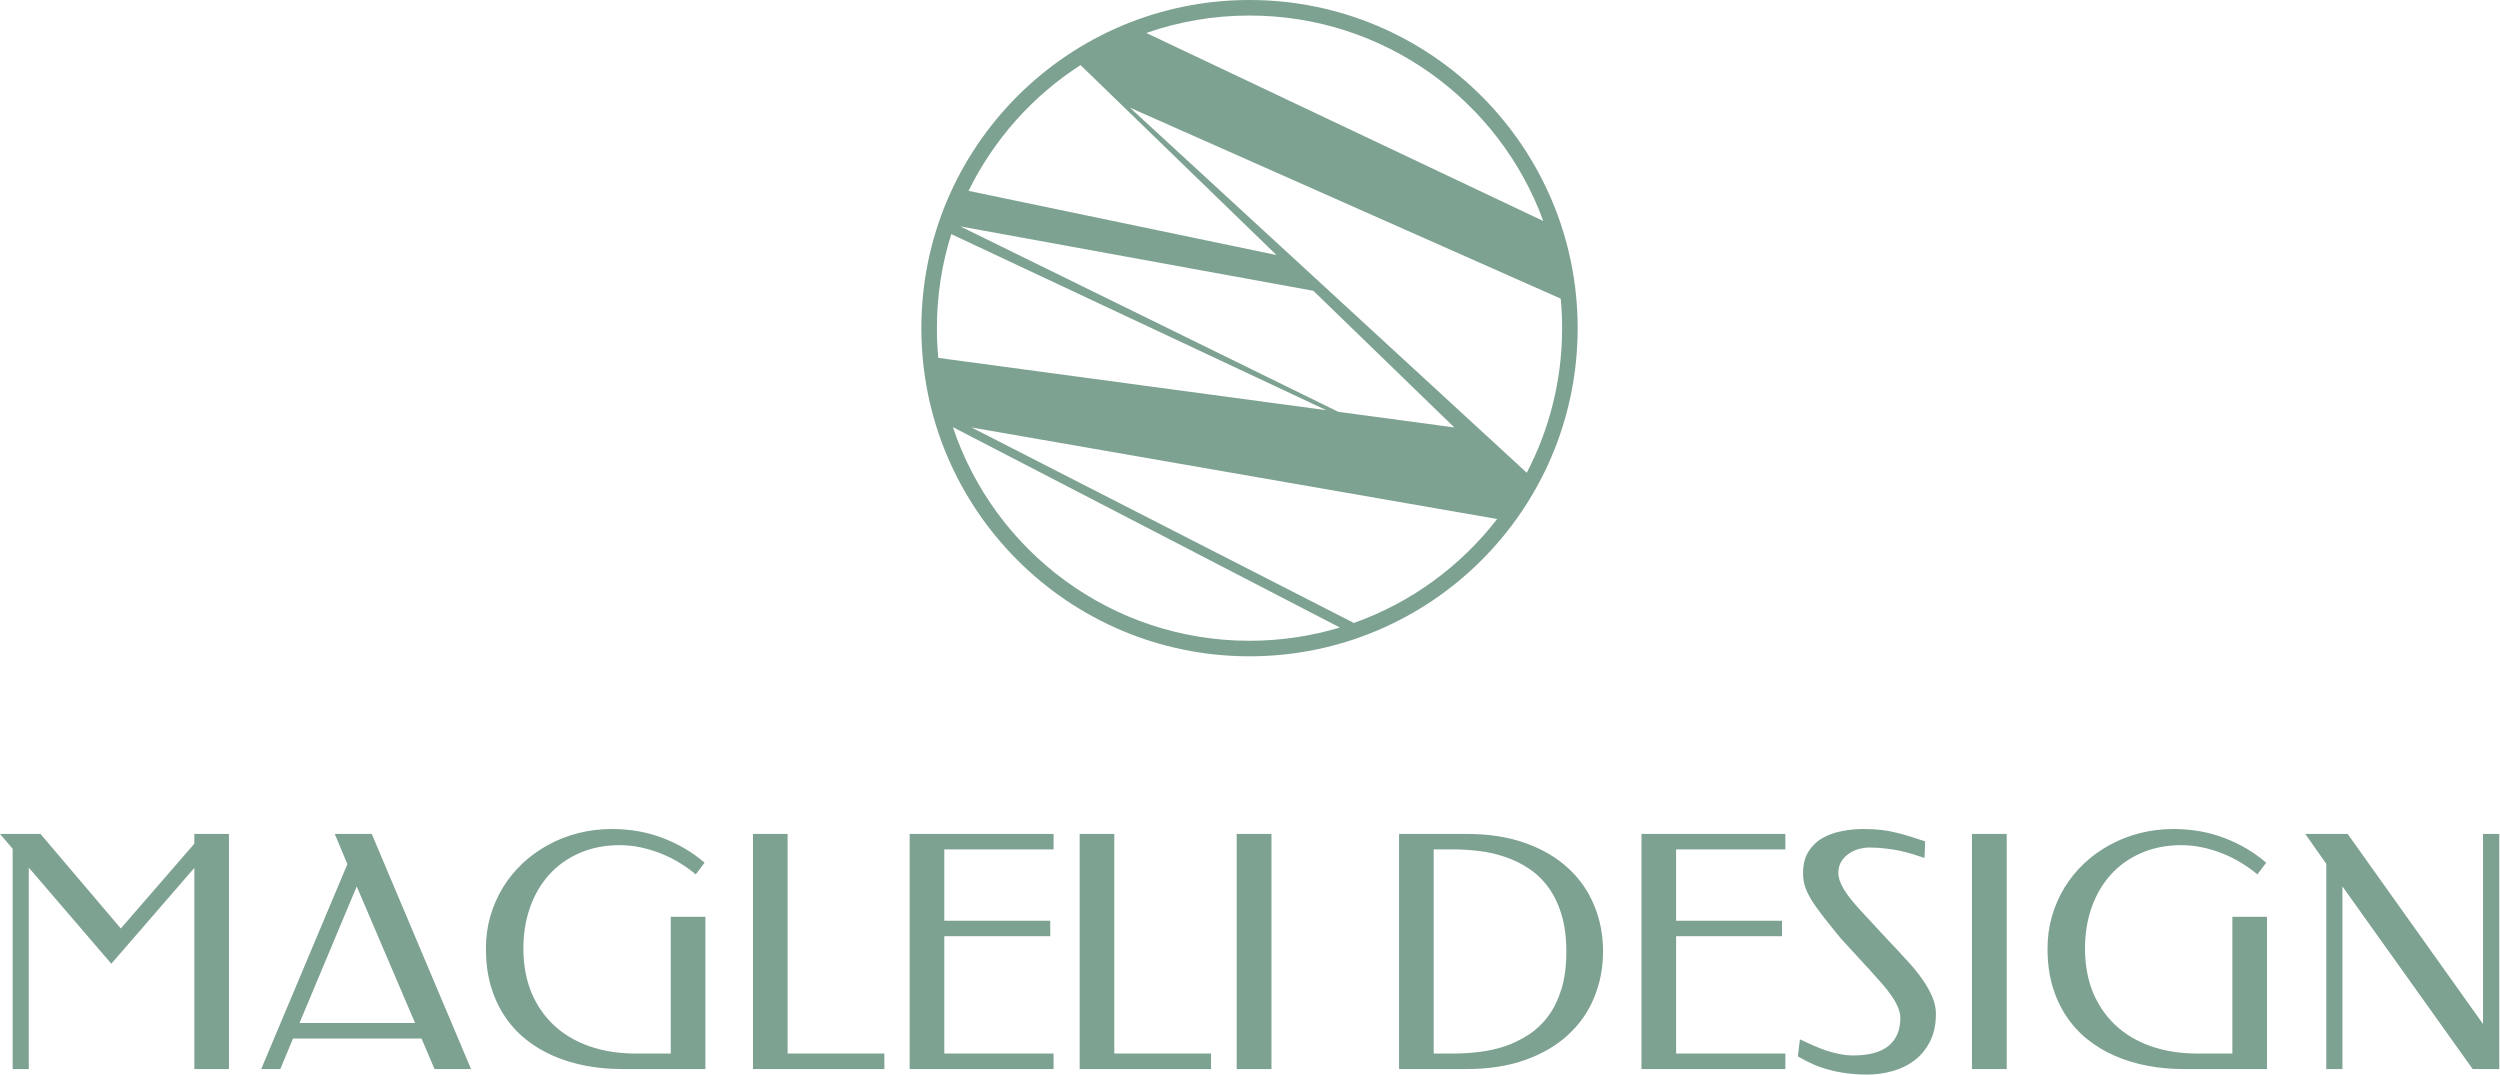
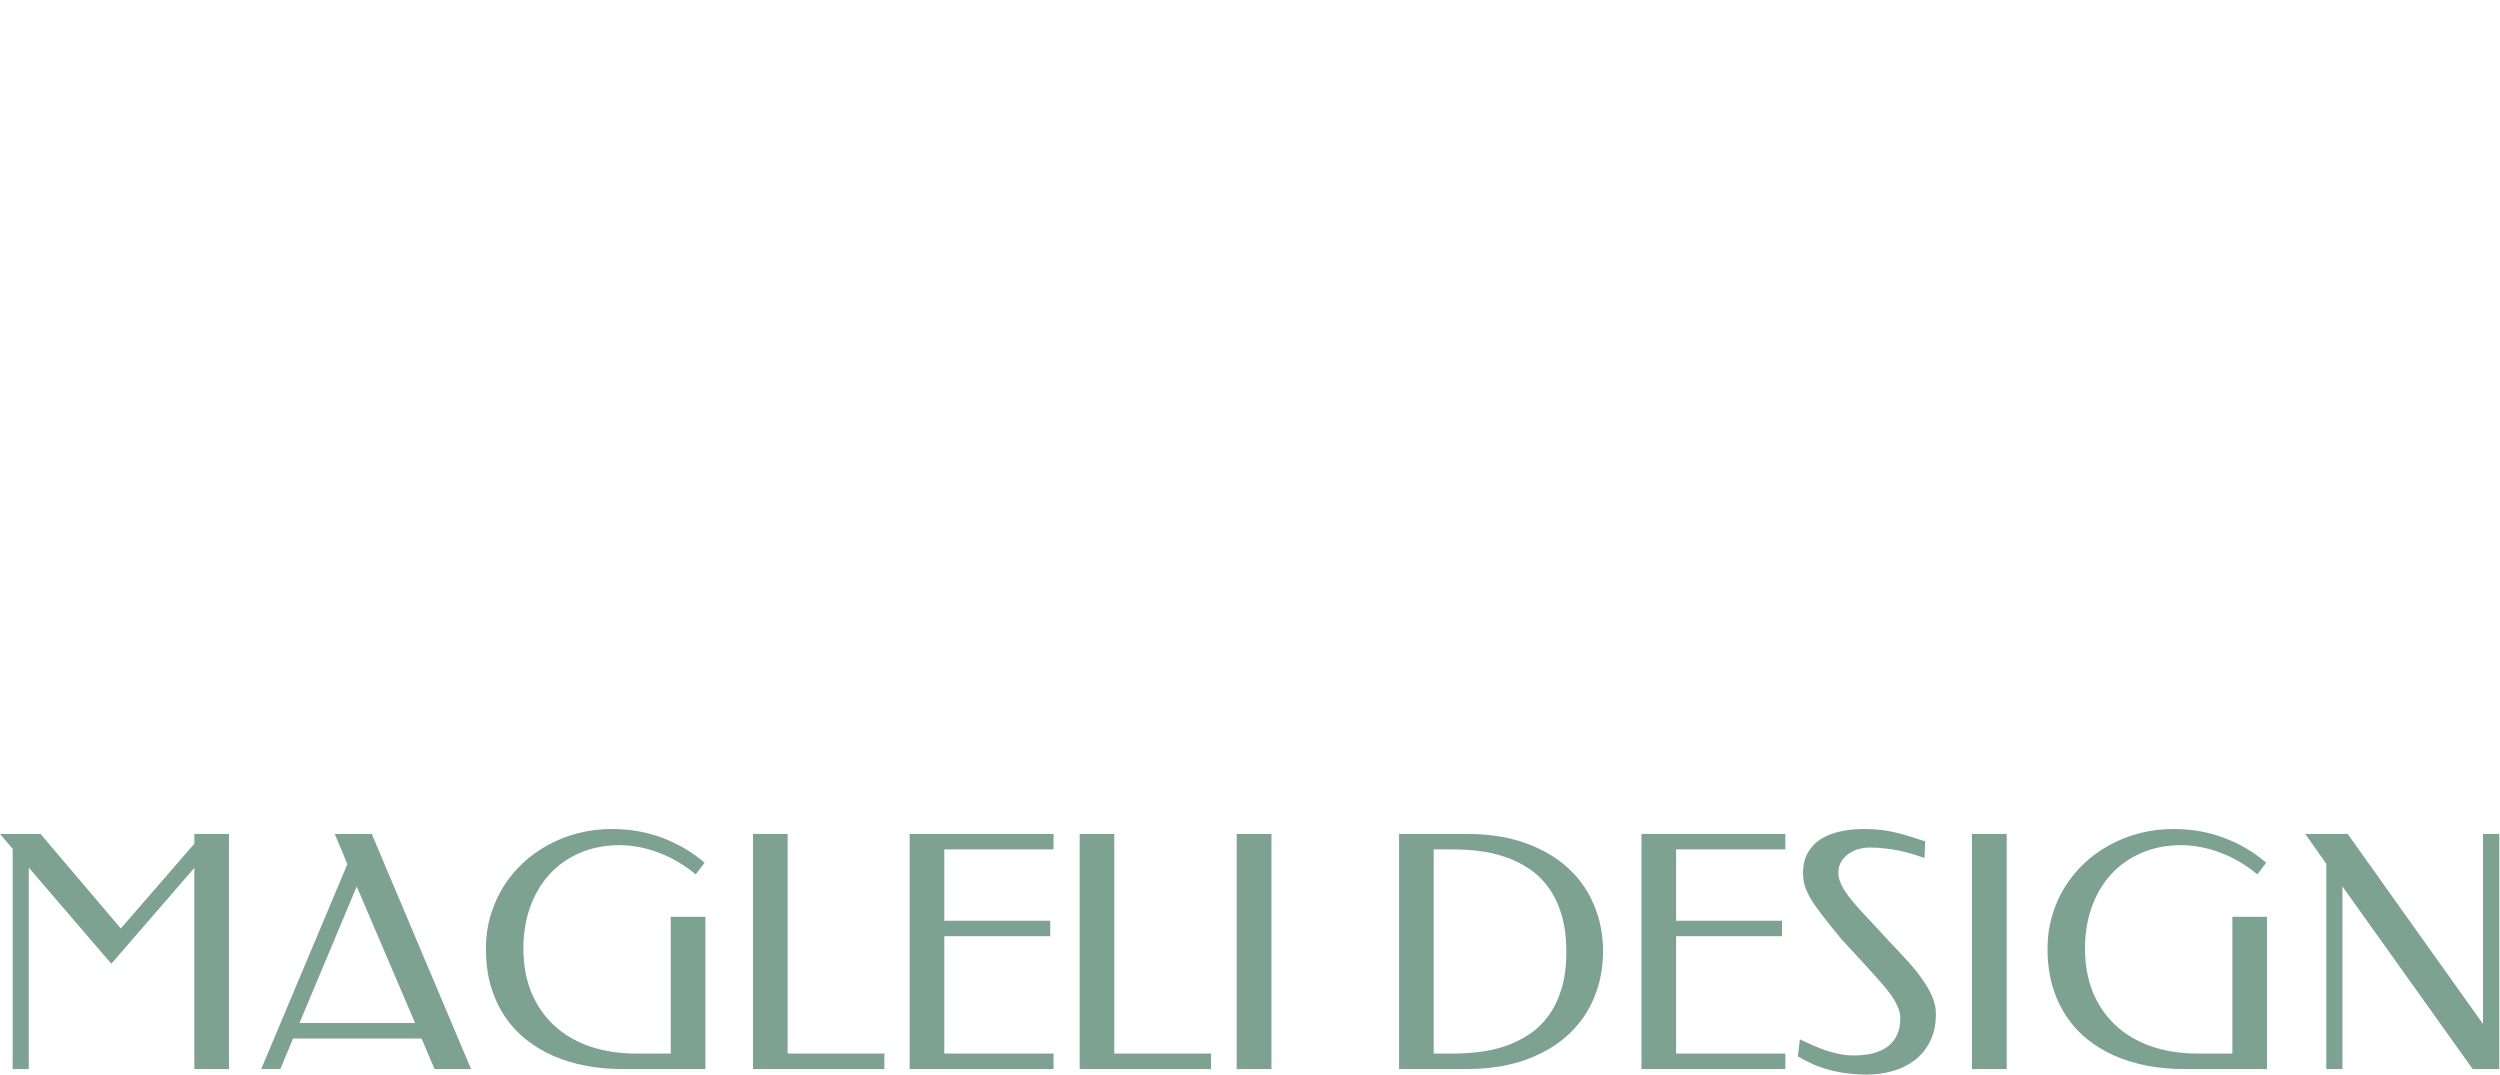
<svg xmlns="http://www.w3.org/2000/svg" width="579" height="249" viewBox="0 0 579 249" fill="none">
-   <path fill-rule="evenodd" clip-rule="evenodd" d="M310.313 145.332C303.688 147.329 296.662 148.402 289.386 148.402C257.411 148.402 230.276 127.674 220.687 98.922L310.313 145.332ZM313.549 144.272L225.01 99.001L346.736 120.203C338.296 131.129 326.812 139.578 313.549 144.272ZM353.596 109.484L261.703 24.936L361.466 69.168C361.676 71.417 361.786 73.696 361.786 76C361.786 88.081 358.826 99.471 353.596 109.484ZM357.426 51.186L265.483 7.636C272.966 5.02 281.01 3.598 289.386 3.598C320.656 3.598 347.296 23.421 357.426 51.186ZM250.252 15.075C239.166 22.21 230.154 32.289 224.32 44.206L295.633 59.065L250.252 15.075ZM220.317 54.22L307.188 95.005L217.307 82.888C217.093 80.621 216.984 78.323 216.984 76C216.984 68.411 218.151 61.094 220.317 54.22ZM365.386 76C365.386 117.974 331.36 152 289.386 152C247.412 152 213.386 117.974 213.386 76C213.386 34.026 247.412 0 289.386 0C331.36 0 365.386 34.026 365.386 76ZM336.826 99.001L309.936 95.375L222.425 52.437L304.18 67.35L336.826 99.001Z" fill="#7DA291" />
  <path d="M27.979 215.035L45.008 195.406V193.135H53.028V247.591H45.008V201.009L25.782 223.201L6.665 200.936V247.591H2.93V196.578L0 193.135H9.375L27.979 215.035ZM109.094 247.591H100.635L97.632 240.523H67.859L64.929 247.591H60.498L80.457 200.13L77.527 193.135H86.096L109.094 247.591ZM69.361 236.934H96.131L82.617 205.294L69.361 236.934ZM121.216 219.686C121.216 223.372 121.814 226.717 123.011 229.72C124.231 232.698 125.965 235.25 128.211 237.374C130.457 239.498 133.191 241.133 136.414 242.281C139.661 243.428 143.299 244.002 147.327 244.002H155.347V212.325H163.367V247.591H144.031C141.126 247.591 138.33 247.335 135.645 246.822C132.959 246.309 130.445 245.54 128.101 244.515C125.757 243.489 123.633 242.208 121.729 240.67C119.824 239.132 118.189 237.325 116.822 235.25C115.454 233.174 114.392 230.843 113.636 228.255C112.903 225.667 112.537 222.811 112.537 219.686C112.537 217.073 112.879 214.571 113.562 212.178C114.27 209.786 115.247 207.564 116.492 205.513C117.761 203.463 119.275 201.607 121.033 199.947C122.815 198.287 124.781 196.871 126.929 195.699C129.102 194.503 131.433 193.587 133.924 192.952C136.414 192.318 139.014 192 141.724 192C145.948 192 149.878 192.696 153.516 194.088C157.154 195.479 160.376 197.383 163.184 199.8L161.133 202.51C160.01 201.558 158.765 200.667 157.398 199.837C156.055 199.007 154.615 198.287 153.076 197.676C151.563 197.066 149.988 196.59 148.352 196.248C146.717 195.906 145.069 195.736 143.408 195.736C139.966 195.76 136.878 196.383 134.143 197.603C131.409 198.799 129.077 200.472 127.149 202.62C125.244 204.744 123.78 207.259 122.754 210.164C121.729 213.07 121.216 216.243 121.216 219.686ZM182.41 244.002H204.822V247.591H174.39V193.135H182.41V244.002ZM244.007 193.135V196.724H218.701V213.24H243.238V216.829H218.701V244.002H244.007V247.591H210.681V193.135H244.007ZM258.069 244.002H280.481V247.591H250.049V193.135H258.069V244.002ZM294.47 247.591H286.414V193.135H294.47V247.591ZM362.766 220.455C362.766 217.134 362.386 214.241 361.636 211.776C360.876 209.31 359.856 207.198 358.556 205.44C357.266 203.682 355.746 202.242 354.016 201.119C352.286 199.971 350.456 199.08 348.526 198.445C346.596 197.786 344.606 197.335 342.556 197.091C340.526 196.846 338.546 196.724 336.626 196.724H332.044V244.002H336.626C338.546 244.002 340.526 243.88 342.556 243.636C344.606 243.392 346.596 242.952 348.526 242.318C350.456 241.658 352.286 240.767 354.016 239.644C355.746 238.521 357.266 237.093 358.556 235.36C359.856 233.602 360.876 231.502 361.636 229.061C362.386 226.619 362.766 223.751 362.766 220.455ZM371.266 220.308C371.266 224.117 370.586 227.681 369.216 231.002C367.876 234.298 365.866 237.178 363.206 239.644C360.546 242.11 357.236 244.051 353.286 245.467C349.356 246.883 344.796 247.591 339.626 247.591H324.024V193.135H339.626C344.796 193.135 349.356 193.843 353.286 195.259C357.236 196.675 360.546 198.616 363.206 201.082C365.866 203.524 367.876 206.404 369.216 209.725C370.586 213.021 371.266 216.549 371.266 220.308ZM413.486 193.135V196.724H388.186V213.24H412.716V216.829H388.186V244.002H413.486V247.591H380.166V193.135H413.486ZM431.546 192C433.156 192 434.556 192.073 435.756 192.22C436.976 192.366 438.106 192.574 439.156 192.842C440.236 193.087 441.296 193.38 442.346 193.721C443.396 194.063 444.566 194.442 445.866 194.857L445.716 198.702C444.786 198.384 443.846 198.079 442.896 197.786C441.946 197.493 440.946 197.237 439.896 197.017C438.866 196.798 437.766 196.627 436.596 196.505C435.426 196.358 434.166 196.285 432.826 196.285C432.216 196.285 431.506 196.383 430.696 196.578C429.896 196.773 429.126 197.103 428.396 197.567C427.666 198.03 427.036 198.641 426.526 199.398C426.016 200.154 425.756 201.094 425.756 202.217C425.756 203.267 426.176 204.5 427.006 205.916C427.836 207.308 429.226 209.053 431.176 211.153L437.626 218.111C439.036 219.576 440.396 221.029 441.686 222.469C443.006 223.885 444.156 225.289 445.126 226.68C446.106 228.048 446.886 229.415 447.476 230.782C448.056 232.125 448.356 233.455 448.356 234.774C448.356 237.337 447.876 239.522 446.926 241.329C445.996 243.111 444.776 244.564 443.266 245.687C441.776 246.785 440.076 247.591 438.176 248.104C436.266 248.616 434.366 248.873 432.456 248.873C430.796 248.873 429.246 248.775 427.806 248.58C426.366 248.409 424.986 248.14 423.666 247.774C422.376 247.432 421.126 247.005 419.936 246.492C418.736 245.955 417.556 245.345 416.386 244.661L416.856 240.706C417.806 241.146 418.786 241.597 419.786 242.061C420.786 242.501 421.806 242.903 422.826 243.27C423.876 243.612 424.936 243.892 426.016 244.112C427.086 244.332 428.166 244.442 429.236 244.442C432.826 244.442 435.536 243.709 437.366 242.244C439.196 240.755 440.116 238.607 440.116 235.799C440.116 234.945 439.916 234.078 439.526 233.199C439.156 232.32 438.646 231.417 437.986 230.489C437.326 229.537 436.546 228.56 435.646 227.559C434.766 226.558 433.826 225.508 432.826 224.41L426.306 217.305C424.646 215.279 423.256 213.546 422.136 212.105C421.006 210.665 420.106 209.383 419.426 208.26C418.766 207.137 418.286 206.112 417.996 205.184C417.726 204.232 417.586 203.243 417.586 202.217C417.586 200.24 417.996 198.604 418.796 197.31C419.606 195.992 420.666 194.942 421.986 194.161C423.306 193.38 424.796 192.83 426.456 192.513C428.116 192.171 429.806 192 431.546 192ZM464.756 247.591H456.706V193.135H464.756V247.591ZM482.886 219.686C482.886 223.372 483.486 226.717 484.676 229.72C485.906 232.698 487.636 235.25 489.876 237.374C492.126 239.498 494.866 241.133 498.086 242.281C501.326 243.428 504.966 244.002 508.996 244.002H517.016V212.325H525.036V247.591H505.696C502.796 247.591 499.996 247.335 497.316 246.822C494.626 246.309 492.116 245.54 489.766 244.515C487.426 243.489 485.306 242.208 483.396 240.67C481.496 239.132 479.856 237.325 478.496 235.25C477.126 233.174 476.066 230.843 475.306 228.255C474.576 225.667 474.206 222.811 474.206 219.686C474.206 217.073 474.546 214.571 475.236 212.178C475.936 209.786 476.916 207.564 478.166 205.513C479.436 203.463 480.946 201.607 482.706 199.947C484.486 198.287 486.446 196.871 488.596 195.699C490.776 194.503 493.106 193.587 495.596 192.952C498.086 192.318 500.686 192 503.396 192C507.616 192 511.546 192.696 515.186 194.088C518.826 195.479 522.046 197.383 524.856 199.8L522.806 202.51C521.676 201.558 520.436 200.667 519.066 199.837C517.726 199.007 516.286 198.287 514.746 197.676C513.236 197.066 511.656 196.59 510.026 196.248C508.386 195.906 506.736 195.736 505.076 195.736C501.636 195.76 498.546 196.383 495.816 197.603C493.076 198.799 490.746 200.472 488.816 202.62C486.916 204.744 485.446 207.259 484.426 210.164C483.396 213.07 482.886 216.243 482.886 219.686ZM578.836 247.591H572.676L542.506 205.294V247.591H538.766V200.057L533.896 193.135H543.716L575.066 237.154V193.135H578.836V247.591Z" fill="#7DA291" />
</svg>